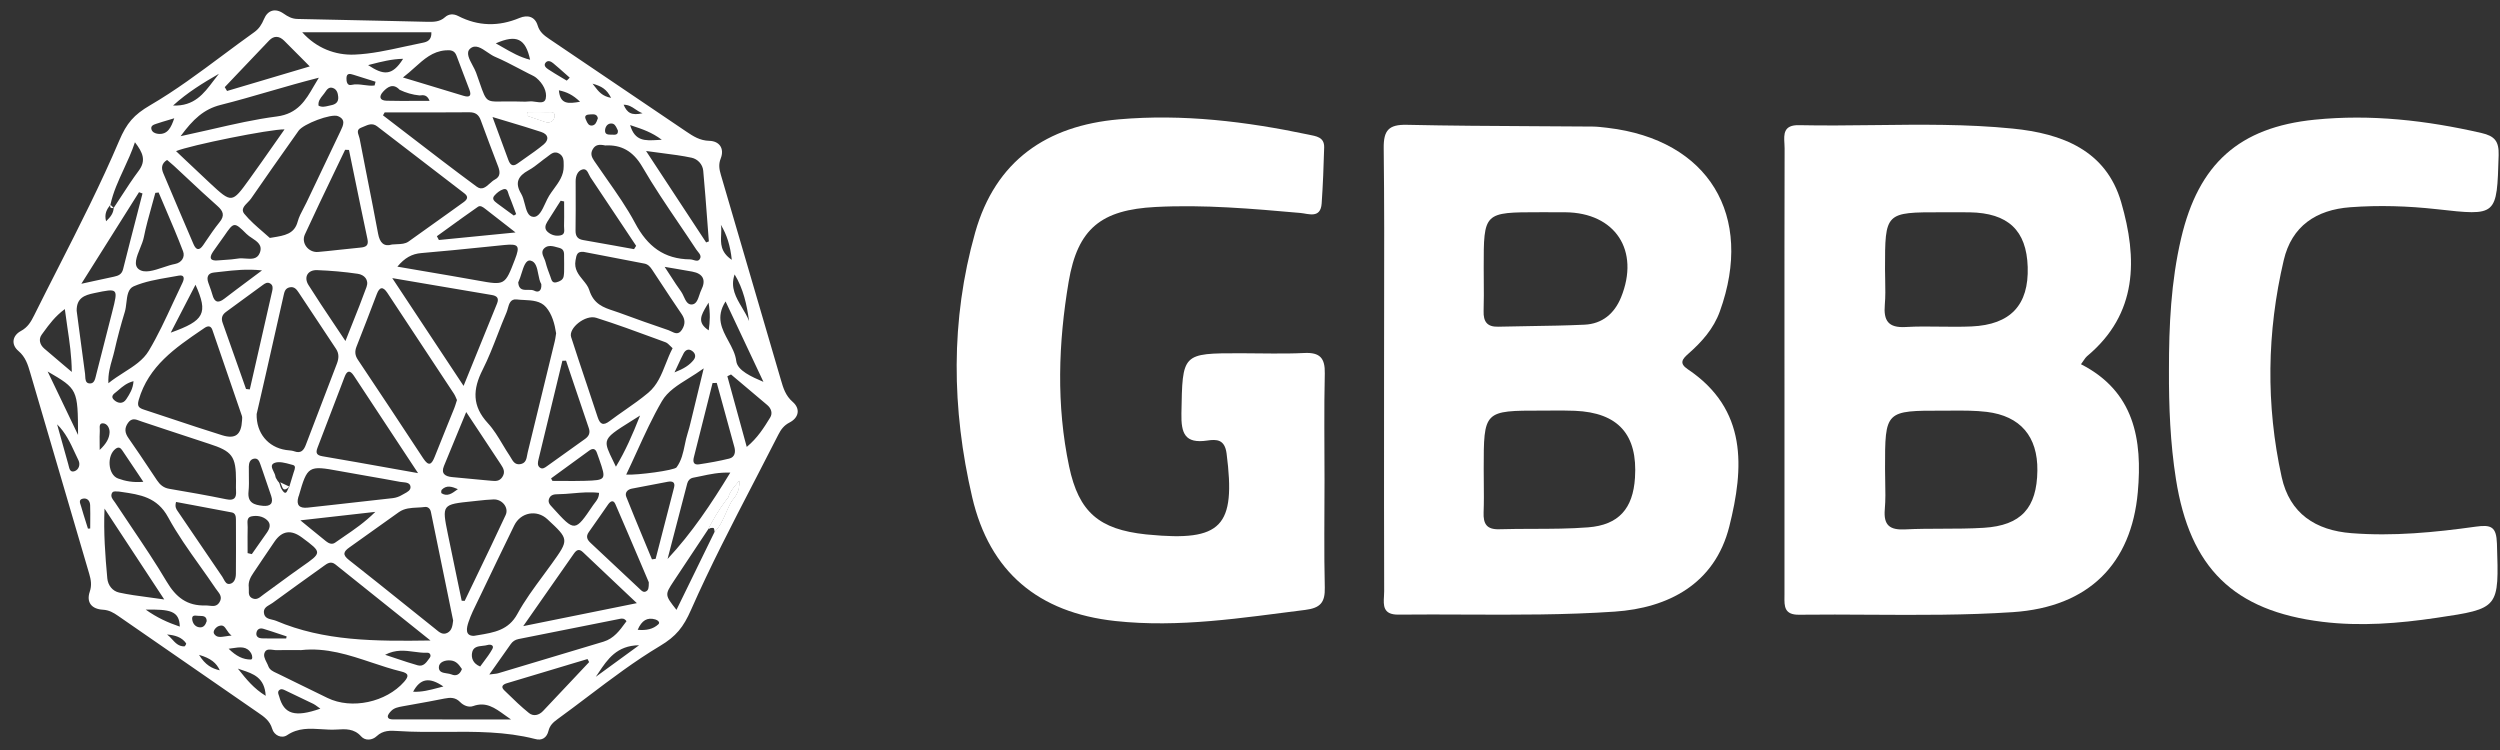
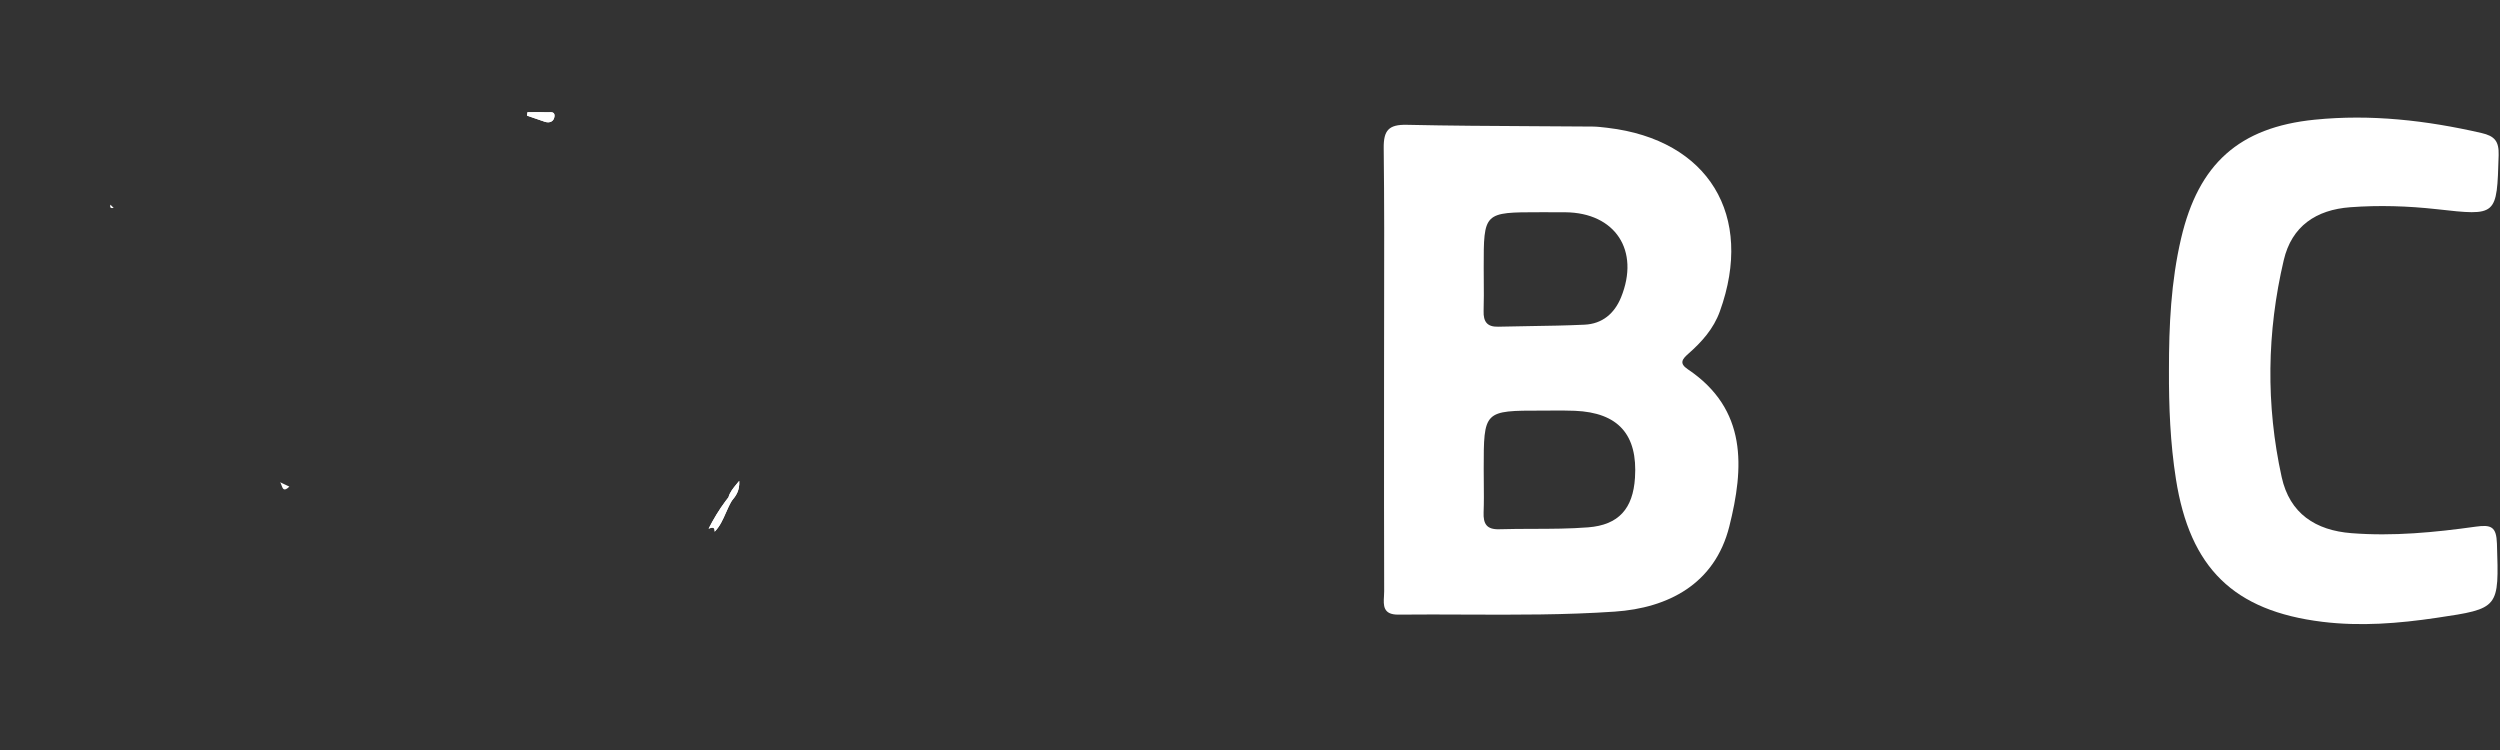
<svg xmlns="http://www.w3.org/2000/svg" width="120" height="36" viewBox="0 0 120 36" fill="none">
  <rect x="0" y="0" width="120" height="36" fill="#333333" stroke="none" />
-   <path d="M63.577 23.065C63.577 24.777 63.548 26.491 63.59 28.202C63.607 28.916 63.382 29.184 62.648 29.276C59.617 29.655 56.603 30.143 53.526 29.808C49.845 29.407 47.501 27.459 46.664 23.861C45.679 19.631 45.618 15.375 46.807 11.164C47.783 7.711 50.242 6.032 53.702 5.729C56.772 5.46 59.803 5.829 62.808 6.461C63.176 6.539 63.574 6.576 63.56 7.078C63.536 7.974 63.501 8.87 63.44 9.764C63.389 10.509 62.805 10.257 62.417 10.222C60.103 10.018 57.791 9.813 55.464 9.935C52.868 10.071 51.729 10.96 51.296 13.521C50.798 16.466 50.697 19.445 51.318 22.392C51.783 24.596 52.768 25.41 54.998 25.65C55.038 25.654 55.079 25.657 55.12 25.661C58.649 26.003 59.326 25.278 58.876 21.767C58.788 21.077 58.385 21.082 57.948 21.146C56.874 21.303 56.69 20.807 56.708 19.841C56.761 16.957 56.721 16.956 59.548 16.956C60.567 16.956 61.588 16.994 62.604 16.944C63.354 16.907 63.607 17.184 63.59 17.928C63.55 19.639 63.577 21.352 63.577 23.065Z" fill="white" />
  <path d="M104.11 17.757C104.108 15.633 104.207 13.517 104.693 11.441C105.53 7.864 107.477 6.111 111.103 5.745C113.802 5.472 116.466 5.778 119.107 6.383C119.751 6.53 119.954 6.784 119.935 7.449C119.848 10.381 119.871 10.365 116.963 10.041C115.586 9.888 114.201 9.844 112.814 9.947C111.169 10.069 110.003 10.857 109.62 12.487C108.809 15.942 108.757 19.427 109.52 22.899C109.906 24.655 111.151 25.458 112.87 25.592C114.872 25.749 116.863 25.555 118.84 25.279C119.582 25.175 119.828 25.285 119.853 26.097C119.951 29.202 119.982 29.208 116.955 29.656C115.136 29.926 113.304 30.072 111.473 29.847C107.206 29.323 105.115 27.255 104.445 22.998C104.171 21.26 104.103 19.511 104.11 17.757Z" fill="white" />
-   <path fill-rule="evenodd" clip-rule="evenodd" d="M99.887 17.483C102.453 18.793 102.842 21.105 102.614 23.63C102.305 27.052 100.272 29.139 96.617 29.383C94.349 29.534 92.07 29.52 89.791 29.507C88.644 29.5 87.498 29.493 86.353 29.507C85.642 29.516 85.648 29.095 85.654 28.647C85.654 28.605 85.655 28.563 85.655 28.521C85.655 26.931 85.655 25.341 85.655 23.751C85.655 22.162 85.655 20.572 85.655 18.982C85.655 18.098 85.655 17.213 85.654 16.328C85.654 13.259 85.653 10.19 85.661 7.12C85.661 7.045 85.656 6.966 85.652 6.886C85.626 6.449 85.6 5.992 86.35 6.008C87.56 6.034 88.77 6.019 89.981 6.005C92.192 5.978 94.403 5.951 96.61 6.172C98.976 6.408 101.094 7.211 101.818 9.712C102.598 12.4 102.626 15.06 100.177 17.098C100.121 17.145 100.078 17.208 100.016 17.299C99.981 17.35 99.94 17.411 99.887 17.483ZM90.481 12.924C90.481 10.188 90.481 10.188 93.198 10.189C93.321 10.189 93.445 10.188 93.568 10.188C93.891 10.187 94.214 10.186 94.536 10.191C96.388 10.221 97.275 11.056 97.33 12.817C97.386 14.635 96.511 15.586 94.635 15.669C94.138 15.691 93.639 15.685 93.141 15.679C92.584 15.671 92.027 15.664 91.472 15.697C90.636 15.745 90.405 15.39 90.471 14.627C90.505 14.236 90.497 13.841 90.489 13.447C90.485 13.272 90.481 13.098 90.481 12.924ZM93.289 19.712C90.481 19.706 90.481 19.709 90.482 22.497C90.482 22.695 90.486 22.894 90.49 23.093C90.5 23.547 90.509 24 90.47 24.449C90.404 25.21 90.705 25.448 91.443 25.411C92.035 25.381 92.628 25.38 93.222 25.378C93.89 25.377 94.558 25.375 95.224 25.334C97.019 25.222 97.772 24.377 97.794 22.587C97.814 20.958 96.985 19.967 95.361 19.77C94.817 19.704 94.263 19.707 93.711 19.71C93.57 19.711 93.43 19.712 93.289 19.712Z" fill="white" />
  <path fill-rule="evenodd" clip-rule="evenodd" d="M66.435 17.62C66.435 16.686 66.437 15.753 66.438 14.82C66.443 12.248 66.448 9.676 66.418 7.105C66.409 6.255 66.66 5.972 67.524 5.991C69.577 6.036 71.631 6.047 73.685 6.058C74.605 6.062 75.524 6.067 76.444 6.075C76.668 6.077 76.892 6.104 77.116 6.13L77.173 6.137C82.006 6.709 84.217 10.339 82.553 14.946C82.251 15.785 81.686 16.411 81.04 16.98C80.75 17.236 80.588 17.438 81.012 17.723C83.885 19.65 83.715 22.453 83.006 25.273C82.311 28.035 80.07 29.184 77.505 29.358C75.131 29.52 72.746 29.51 70.36 29.5H70.36C69.28 29.495 68.2 29.491 67.121 29.502C66.378 29.51 66.405 29.052 66.431 28.616C66.436 28.536 66.441 28.456 66.44 28.38C66.432 25.624 66.433 22.868 66.434 20.113C66.434 19.282 66.435 18.451 66.435 17.62ZM73.916 10.187C74.029 10.187 74.142 10.187 74.255 10.187C74.549 10.186 74.843 10.186 75.137 10.189C77.535 10.212 78.724 12.025 77.811 14.271C77.492 15.054 76.906 15.546 76.056 15.585C75.178 15.626 74.3 15.64 73.422 15.653C72.917 15.661 72.413 15.669 71.909 15.682C71.377 15.695 71.198 15.433 71.213 14.93C71.229 14.433 71.225 13.935 71.221 13.437C71.219 13.242 71.218 13.048 71.218 12.853C71.216 10.187 71.216 10.187 73.916 10.187ZM74.009 19.709C71.218 19.708 71.218 19.709 71.218 22.52C71.219 22.724 71.221 22.929 71.222 23.133C71.227 23.62 71.232 24.107 71.213 24.592C71.192 25.141 71.357 25.423 71.963 25.404C72.507 25.388 73.051 25.386 73.595 25.385C74.474 25.383 75.352 25.381 76.225 25.313C77.707 25.199 78.384 24.407 78.479 22.934C78.614 20.858 77.675 19.806 75.594 19.718C75.216 19.702 74.837 19.704 74.459 19.707C74.309 19.708 74.159 19.709 74.009 19.709Z" fill="white" />
  <path d="M34.304 25.521C34.315 25.269 34.172 25.319 34.029 25.37C34.023 25.372 34.018 25.373 34.013 25.375C34.25 24.912 34.517 24.466 34.829 24.049C34.874 23.99 34.92 23.931 34.966 23.872C35.095 23.855 35.165 23.894 35.127 24.037L35.127 24.037C35.016 24.22 34.929 24.416 34.843 24.613C34.701 24.936 34.559 25.259 34.304 25.521Z" fill="white" />
  <path d="M25.32 5.386C25.41 5.386 25.499 5.385 25.589 5.384C25.805 5.382 26.022 5.379 26.237 5.39C26.266 5.391 26.299 5.39 26.333 5.388C26.48 5.381 26.648 5.372 26.612 5.606C26.578 5.829 26.386 5.922 26.152 5.845C25.95 5.778 25.749 5.708 25.547 5.637C25.463 5.608 25.379 5.578 25.294 5.549C25.296 5.542 25.297 5.534 25.298 5.527C25.305 5.48 25.313 5.433 25.32 5.386Z" fill="white" />
  <path d="M35.127 24.037C35.074 23.982 35.02 23.927 34.966 23.872C35.031 23.63 35.181 23.448 35.375 23.213L35.375 23.213C35.386 23.2 35.397 23.187 35.408 23.173C35.433 23.144 35.458 23.113 35.483 23.082C35.511 23.535 35.334 23.792 35.127 24.037L35.127 24.037Z" fill="white" />
-   <path fill-rule="evenodd" clip-rule="evenodd" d="M19.098 35.089C18.738 35.065 18.388 35.047 18.081 35.336C17.87 35.536 17.531 35.568 17.335 35.347C16.996 34.964 16.578 34.991 16.156 35.018L16.153 35.018C15.916 35.033 15.676 35.018 15.437 35.002C14.875 34.966 14.313 34.929 13.781 35.288C13.517 35.465 13.156 35.299 13.065 34.981C12.952 34.593 12.675 34.403 12.384 34.204C12.361 34.188 12.337 34.172 12.314 34.156C10.098 32.627 7.883 31.097 5.671 29.563C5.446 29.407 5.235 29.283 4.937 29.266C4.412 29.236 4.132 28.926 4.309 28.4C4.413 28.092 4.366 27.829 4.284 27.548L4.042 26.723C3.178 23.777 2.315 20.831 1.449 17.886C1.336 17.501 1.227 17.137 0.882 16.844C0.522 16.539 0.591 16.109 1.001 15.889C1.337 15.708 1.488 15.44 1.637 15.141C2.016 14.379 2.401 13.621 2.787 12.863C3.813 10.846 4.839 8.829 5.722 6.752C6.081 5.908 6.426 5.509 7.206 5.053C8.428 4.34 9.569 3.49 10.71 2.64C11.205 2.272 11.699 1.904 12.2 1.547C12.432 1.382 12.561 1.179 12.671 0.916C12.851 0.481 13.219 0.378 13.61 0.65C13.823 0.798 14.012 0.905 14.281 0.91C15.779 0.938 17.278 0.972 18.776 1.007C19.34 1.02 19.904 1.033 20.467 1.046L20.492 1.046C20.8 1.053 21.1 1.06 21.361 0.825C21.536 0.667 21.761 0.649 21.994 0.769C22.957 1.264 23.934 1.281 24.934 0.863C25.321 0.701 25.678 0.79 25.808 1.224C25.903 1.539 26.117 1.701 26.363 1.868C27.366 2.545 28.368 3.223 29.37 3.901L29.799 4.191L29.799 4.191L29.8 4.191L29.8 4.191L29.8 4.192L29.8 4.192L29.8 4.192L29.801 4.192L29.801 4.192L29.801 4.192L29.801 4.192L29.802 4.193L29.802 4.193L29.804 4.194L29.805 4.195C30.85 4.902 31.896 5.61 32.942 6.316C33.276 6.541 33.592 6.748 34.047 6.76C34.53 6.772 34.785 7.126 34.593 7.612C34.481 7.895 34.525 8.13 34.602 8.392C35.046 9.908 35.49 11.424 35.933 12.94L35.936 12.95C36.446 14.694 36.956 16.439 37.468 18.183L37.475 18.207L37.484 18.237C37.596 18.622 37.704 18.991 38.05 19.291C38.424 19.616 38.353 20.047 37.894 20.283C37.625 20.422 37.483 20.621 37.361 20.861C37.023 21.527 36.68 22.191 36.336 22.855L36.189 23.139L36.189 23.139L36.189 23.139L36.189 23.14L36.188 23.14L36.188 23.14L36.188 23.14L36.188 23.141L36.188 23.141L36.188 23.141L36.188 23.142L36.188 23.142L36.187 23.143L36.187 23.143C35.137 25.168 34.088 27.193 33.169 29.275C32.803 30.104 32.457 30.543 31.677 31.008C30.473 31.728 29.348 32.578 28.222 33.43C27.739 33.795 27.257 34.16 26.767 34.515C26.561 34.665 26.392 34.812 26.327 35.081C26.25 35.401 26.021 35.572 25.676 35.469C24.265 35.109 22.827 35.119 21.39 35.129C20.624 35.134 19.859 35.14 19.098 35.089ZM20.312 21.997C20.587 22.417 20.723 22.288 20.87 21.914C21.06 21.429 21.256 20.945 21.453 20.462C21.57 20.174 21.687 19.886 21.803 19.598C21.837 19.514 21.864 19.427 21.892 19.336L21.892 19.335C21.906 19.292 21.92 19.248 21.935 19.203C21.919 19.171 21.906 19.138 21.892 19.105C21.862 19.034 21.833 18.964 21.791 18.902C20.726 17.283 19.659 15.666 18.589 14.051C18.386 13.745 18.219 13.765 18.087 14.115C17.767 14.957 17.446 15.797 17.114 16.634C17.022 16.865 17.037 17.056 17.177 17.266C18.227 18.839 19.275 20.415 20.312 21.997ZM13.611 14.192C13.331 15.441 13.049 16.689 12.765 17.936C12.661 18.398 12.554 18.858 12.45 19.309L12.45 19.309C12.406 19.5 12.362 19.688 12.319 19.874C12.297 20.784 12.864 21.468 13.723 21.599C13.766 21.606 13.811 21.61 13.855 21.614C13.947 21.623 14.039 21.632 14.124 21.663C14.44 21.778 14.578 21.621 14.679 21.355C15.173 20.053 15.671 18.752 16.172 17.452C16.266 17.206 16.281 16.974 16.13 16.746C15.927 16.441 15.725 16.135 15.522 15.829L15.522 15.828L15.521 15.827L15.52 15.826L15.52 15.826L15.519 15.824C15.126 15.232 14.734 14.639 14.34 14.047C14.239 13.896 14.131 13.745 13.908 13.791C13.69 13.835 13.652 14.005 13.612 14.183L13.611 14.192ZM25.331 21.709C25.767 19.938 26.197 18.165 26.626 16.393C26.648 16.303 26.662 16.211 26.675 16.122C26.677 16.106 26.68 16.091 26.682 16.075C26.684 16.062 26.686 16.049 26.688 16.036L26.688 16.034C26.69 16.022 26.692 16.011 26.694 15.999C26.624 15.539 26.496 15.077 26.21 14.745C25.946 14.439 25.545 14.419 25.155 14.399C25.037 14.394 24.92 14.388 24.808 14.374C24.503 14.337 24.436 14.581 24.374 14.807C24.355 14.876 24.337 14.943 24.312 15C24.161 15.349 24.023 15.704 23.886 16.059C23.664 16.63 23.443 17.2 23.168 17.744C22.688 18.688 22.657 19.487 23.416 20.311C23.695 20.613 23.91 20.973 24.126 21.333C24.237 21.519 24.349 21.705 24.469 21.883C24.491 21.916 24.511 21.951 24.532 21.987C24.625 22.146 24.723 22.313 24.96 22.281C25.234 22.244 25.27 22.037 25.305 21.838C25.313 21.794 25.321 21.75 25.331 21.709ZM16.775 26.273C16.485 26.477 16.427 26.627 16.749 26.879C17.679 27.609 18.602 28.35 19.524 29.09L19.525 29.091L19.525 29.091C19.976 29.453 20.426 29.814 20.877 30.174C20.892 30.186 20.907 30.198 20.921 30.21L20.936 30.223C21.092 30.352 21.258 30.49 21.477 30.375C21.692 30.263 21.72 30.032 21.748 29.808L21.751 29.785L21.654 29.312L21.523 28.668C21.244 27.303 20.964 25.935 20.682 24.568C20.652 24.423 20.543 24.314 20.393 24.335C20.276 24.351 20.156 24.357 20.036 24.363C19.727 24.378 19.416 24.393 19.148 24.581C18.743 24.865 18.341 25.154 17.94 25.442C17.553 25.72 17.165 25.999 16.775 26.273ZM18.148 11.213C18.23 11.659 18.428 11.854 18.82 11.736C18.901 11.728 18.979 11.725 19.053 11.722C19.266 11.713 19.452 11.705 19.61 11.594C20.245 11.146 20.877 10.692 21.509 10.238L21.509 10.238L21.51 10.237L21.511 10.237L21.511 10.236L21.512 10.236C21.759 10.058 22.006 9.881 22.253 9.704C22.431 9.576 22.502 9.444 22.29 9.281C20.894 8.21 19.498 7.138 18.104 6.065C17.88 5.892 17.673 5.983 17.475 6.07C17.43 6.09 17.385 6.11 17.341 6.126C17.116 6.21 17.172 6.373 17.224 6.525C17.239 6.568 17.253 6.61 17.261 6.65C17.364 7.189 17.47 7.727 17.576 8.266L17.622 8.496L17.622 8.497L17.622 8.497L17.622 8.497L17.622 8.497L17.622 8.497L17.622 8.498L17.622 8.498L17.622 8.498L17.622 8.498L17.622 8.498L17.622 8.498L17.622 8.499L17.622 8.499L17.622 8.499L17.622 8.499L17.622 8.499L17.622 8.499L17.622 8.5L17.622 8.5L17.622 8.5L17.622 8.5L17.623 8.5L17.623 8.5L17.623 8.501L17.623 8.501L17.623 8.501L17.623 8.501L17.623 8.501L17.623 8.501L17.623 8.502L17.623 8.502L17.623 8.502L17.623 8.502L17.623 8.502L17.623 8.502L17.623 8.503L17.623 8.503L17.623 8.503L17.623 8.503L17.623 8.503L17.623 8.504L17.623 8.504L17.623 8.504L17.623 8.504L17.623 8.504L17.623 8.505C17.802 9.407 17.98 10.309 18.148 11.213ZM10.661 20.891C11.306 21.092 11.583 20.861 11.618 20.177C11.618 20.155 11.62 20.133 11.622 20.111C11.626 20.064 11.629 20.017 11.615 19.975C11.144 18.594 10.671 17.212 10.193 15.833C10.122 15.63 9.978 15.631 9.817 15.741C9.776 15.769 9.734 15.797 9.693 15.826L9.691 15.827L9.69 15.827C8.408 16.702 7.13 17.574 6.659 19.194C6.566 19.515 6.679 19.587 6.924 19.667C7.356 19.808 7.788 19.952 8.22 20.096C9.032 20.367 9.844 20.637 10.661 20.891ZM13.25 29.798C15.554 30.779 17.991 30.784 20.662 30.744L19.99 30.206L19.24 29.606C18.16 28.741 17.13 27.917 16.1 27.093C15.881 26.918 15.709 27.044 15.542 27.166C15.527 27.177 15.512 27.188 15.497 27.199C14.69 27.777 13.883 28.355 13.082 28.941C13.043 28.969 12.999 28.995 12.954 29.021C12.801 29.11 12.641 29.203 12.669 29.421C12.699 29.659 12.883 29.702 13.063 29.744C13.128 29.759 13.193 29.774 13.25 29.798ZM28.686 20.018C28.799 20.363 28.946 20.451 29.263 20.211C29.505 20.028 29.754 19.855 30.002 19.681L30.003 19.681C30.384 19.415 30.764 19.149 31.118 18.851C31.552 18.486 31.752 17.98 31.957 17.461C32.056 17.21 32.156 16.956 32.285 16.714C32.248 16.682 32.213 16.646 32.178 16.611C32.104 16.535 32.03 16.459 31.941 16.427C31.784 16.369 31.628 16.312 31.471 16.254L31.471 16.254L31.471 16.254C30.525 15.905 29.578 15.557 28.618 15.254C28.096 15.089 27.277 15.755 27.414 16.179C27.649 16.911 27.893 17.639 28.137 18.368L28.138 18.369C28.322 18.918 28.506 19.468 28.686 20.018ZM22.487 29.863C22.395 30.139 22.307 30.524 22.746 30.521C22.786 30.514 22.827 30.507 22.867 30.501L22.889 30.497L22.94 30.489C23.728 30.359 24.411 30.247 24.834 29.469C25.182 28.83 25.619 28.238 26.056 27.646C26.197 27.455 26.338 27.264 26.476 27.071L26.489 27.053C27.32 25.893 27.32 25.893 26.272 24.92C25.764 24.448 24.991 24.59 24.682 25.223C24.137 26.336 23.602 27.453 23.067 28.57C23.022 28.665 22.976 28.759 22.93 28.853L22.93 28.853C22.767 29.184 22.603 29.516 22.487 29.863ZM16.222 5.575C15.895 5.441 14.562 5.949 14.336 6.27C14.261 6.376 14.185 6.483 14.11 6.59C13.418 7.568 12.727 8.546 12.049 9.534C12.009 9.593 11.951 9.651 11.892 9.712C11.728 9.878 11.555 10.054 11.724 10.261C11.992 10.588 12.319 10.869 12.616 11.126C12.734 11.227 12.848 11.325 12.952 11.421C12.997 11.413 13.043 11.406 13.087 11.399C13.667 11.305 14.13 11.23 14.289 10.637C14.349 10.414 14.46 10.204 14.571 9.995C14.619 9.903 14.668 9.812 14.712 9.719C14.9 9.325 15.088 8.931 15.276 8.536L15.278 8.532L15.28 8.527C15.633 7.788 15.986 7.048 16.337 6.308L16.345 6.291L16.352 6.276C16.476 6.016 16.611 5.735 16.222 5.575ZM10.857 23.964C11.24 24.043 11.354 23.906 11.33 23.556C11.323 23.447 11.325 23.337 11.327 23.227C11.328 23.179 11.329 23.132 11.329 23.084C11.33 21.895 11.15 21.661 10.03 21.301C9.375 21.09 8.721 20.872 8.068 20.654L8.067 20.654L8.067 20.654C7.648 20.514 7.229 20.374 6.81 20.236C6.776 20.225 6.741 20.212 6.707 20.199C6.513 20.125 6.318 20.051 6.144 20.299C5.962 20.559 5.991 20.78 6.171 21.035C6.532 21.548 6.879 22.07 7.227 22.592L7.227 22.592C7.329 22.745 7.431 22.898 7.534 23.051C7.677 23.265 7.847 23.416 8.121 23.462C9.035 23.617 9.949 23.777 10.857 23.964ZM18.828 13.349C20.004 15.126 21.087 16.762 22.252 18.523C22.415 18.123 22.572 17.734 22.726 17.355C23.117 16.389 23.485 15.48 23.857 14.572C23.966 14.305 23.848 14.2 23.601 14.159C22.463 13.966 21.325 13.773 20.115 13.568L20.111 13.567C19.693 13.496 19.266 13.424 18.828 13.349ZM19.397 32.727C19.643 32.447 19.614 32.319 19.264 32.233C18.784 32.116 18.313 31.959 17.842 31.802C16.748 31.437 15.655 31.072 14.453 31.205C14.341 31.205 14.228 31.204 14.116 31.203C13.843 31.202 13.571 31.2 13.299 31.208C13.242 31.21 13.18 31.202 13.117 31.194C12.961 31.173 12.804 31.152 12.725 31.28C12.621 31.449 12.709 31.621 12.794 31.79C12.826 31.852 12.857 31.913 12.878 31.974C12.942 32.154 13.106 32.229 13.267 32.304C13.293 32.316 13.318 32.328 13.344 32.34C13.721 32.524 14.098 32.709 14.475 32.894C14.89 33.097 15.305 33.3 15.72 33.502C16.882 34.068 18.535 33.706 19.397 32.727ZM31.3 12.943C31.211 12.807 31.105 12.687 30.941 12.654C30.214 12.512 29.486 12.373 28.759 12.233C28.512 12.186 28.265 12.139 28.017 12.091C27.701 12.059 27.671 12.234 27.629 12.476L27.624 12.505C27.551 12.917 27.772 13.187 27.983 13.444C28.108 13.597 28.229 13.745 28.282 13.915C28.495 14.602 28.968 14.759 29.468 14.924C29.553 14.952 29.64 14.981 29.725 15.012C30.509 15.3 31.295 15.583 32.087 15.849C32.131 15.864 32.176 15.887 32.223 15.91C32.392 15.993 32.573 16.082 32.736 15.821C32.898 15.562 32.895 15.334 32.719 15.077C32.356 14.547 32.003 14.011 31.65 13.474C31.534 13.297 31.417 13.12 31.3 12.943ZM15.239 21.494C15.141 21.747 15.203 21.854 15.48 21.901C16.557 22.084 17.633 22.276 18.785 22.482L18.788 22.483C19.203 22.557 19.628 22.633 20.067 22.71C19.77 22.26 19.481 21.822 19.198 21.393C18.431 20.23 17.709 19.135 16.987 18.038C16.793 17.743 16.654 17.791 16.539 18.093C16.452 18.321 16.365 18.549 16.279 18.777L16.276 18.783C15.932 19.688 15.588 20.592 15.239 21.494ZM30.836 8.015C30.386 7.24 29.808 6.94 29.051 6.982C28.755 6.919 28.577 6.946 28.452 7.164C28.328 7.378 28.4 7.542 28.521 7.722C28.716 8.011 28.917 8.297 29.118 8.583C29.606 9.278 30.094 9.973 30.489 10.716C31.075 11.819 31.87 12.439 33.131 12.45C33.182 12.451 33.236 12.467 33.29 12.482C33.399 12.514 33.506 12.546 33.578 12.45C33.686 12.308 33.588 12.187 33.495 12.074C33.469 12.042 33.444 12.011 33.423 11.98C33.152 11.567 32.875 11.158 32.597 10.748C31.988 9.85 31.379 8.951 30.836 8.015ZM7.996 27.911C8.443 28.667 8.978 29.091 9.871 29.062C9.933 29.061 9.995 29.068 10.057 29.075C10.236 29.095 10.408 29.115 10.536 28.906C10.679 28.673 10.552 28.509 10.43 28.352C10.403 28.317 10.376 28.282 10.352 28.247C10.105 27.88 9.848 27.518 9.591 27.157L9.591 27.157L9.591 27.157C9.05 26.398 8.51 25.639 8.069 24.827C7.545 23.86 6.72 23.741 5.841 23.614C5.795 23.607 5.75 23.601 5.704 23.594C5.673 23.596 5.64 23.594 5.607 23.591C5.504 23.583 5.4 23.575 5.358 23.706C5.315 23.843 5.394 23.948 5.47 24.049C5.49 24.075 5.509 24.101 5.526 24.127C5.785 24.521 6.049 24.913 6.313 25.304C6.891 26.163 7.47 27.022 7.996 27.911ZM23.076 5.77C22.977 5.499 22.816 5.387 22.521 5.389C21.525 5.397 20.529 5.396 19.534 5.394C19.177 5.394 18.821 5.394 18.465 5.394C18.438 5.441 18.411 5.489 18.383 5.536C18.783 5.842 19.182 6.149 19.581 6.456L19.581 6.456C20.677 7.299 21.772 8.142 22.885 8.962C23.134 9.146 23.323 8.975 23.511 8.806C23.591 8.734 23.67 8.663 23.754 8.619C24.037 8.471 24.003 8.231 23.906 7.978L23.89 7.937C23.615 7.216 23.339 6.495 23.076 5.77ZM27.982 26.505C27.793 26.324 27.67 26.398 27.548 26.572C27.02 27.329 26.491 28.085 25.921 28.9L25.903 28.926L25.899 28.932C25.647 29.293 25.386 29.665 25.115 30.054C26.758 29.722 28.247 29.421 29.804 29.106L30.569 28.951C30.319 28.715 30.076 28.486 29.839 28.262L29.838 28.261C29.191 27.652 28.585 27.08 27.982 26.505ZM17.285 11.886C17.56 11.862 17.706 11.794 17.638 11.475C17.415 10.428 17.2 9.379 16.984 8.33C16.907 7.953 16.829 7.575 16.751 7.198L16.75 7.198L16.75 7.198L16.75 7.198L16.75 7.198L16.75 7.198L16.75 7.198L16.75 7.198L16.749 7.198L16.749 7.198L16.749 7.198L16.749 7.198L16.749 7.198L16.749 7.198L16.748 7.198L16.748 7.198L16.748 7.198C16.687 7.195 16.626 7.192 16.566 7.189C16.386 7.565 16.205 7.941 16.024 8.318C15.555 9.294 15.086 10.271 14.634 11.255C14.444 11.669 14.809 12.132 15.263 12.094C15.57 12.068 15.877 12.035 16.183 12.001L16.315 11.987C16.638 11.951 16.961 11.915 17.285 11.886ZM5.991 14.97C5.801 15.591 5.632 16.221 5.489 16.855C5.46 16.983 5.423 17.11 5.386 17.24C5.287 17.584 5.183 17.947 5.202 18.395C5.444 18.199 5.703 18.034 5.954 17.873C6.426 17.573 6.873 17.287 7.143 16.835C7.58 16.103 7.939 15.327 8.299 14.55L8.299 14.55C8.45 14.224 8.601 13.898 8.758 13.575C8.851 13.383 8.866 13.177 8.58 13.23C8.435 13.257 8.288 13.282 8.141 13.308C7.55 13.409 6.954 13.512 6.418 13.743C6.144 13.862 6.105 14.195 6.067 14.529C6.049 14.683 6.032 14.836 5.991 14.97ZM13.658 6.21C12.961 6.197 9.141 6.969 8.45 7.254C8.625 7.42 8.798 7.584 8.969 7.746L8.97 7.746C9.344 8.101 9.709 8.448 10.078 8.79C11.127 9.763 11.133 9.764 11.973 8.598C12.354 8.07 12.728 7.536 13.114 6.985C13.292 6.731 13.473 6.473 13.658 6.21ZM32.475 22.433C32.369 22.578 30.604 22.812 30.057 22.782C30.233 22.414 30.4 22.048 30.565 21.687C30.949 20.846 31.322 20.029 31.772 19.256C32.047 18.785 32.52 18.491 33.057 18.156C33.289 18.011 33.533 17.859 33.778 17.682C33.709 17.967 33.645 18.235 33.583 18.49L33.583 18.491L33.582 18.492C33.433 19.108 33.301 19.652 33.169 20.196L33.156 20.245L33.154 20.257C33.111 20.433 33.068 20.611 33.011 20.783C32.95 20.969 32.91 21.161 32.87 21.354C32.791 21.732 32.712 22.11 32.475 22.433ZM22.682 24.062C21.21 24.213 21.208 24.214 21.498 25.639C21.649 26.381 21.804 27.123 21.959 27.866C22.026 28.189 22.094 28.512 22.161 28.835C22.209 28.838 22.257 28.84 22.305 28.842C22.483 28.471 22.662 28.099 22.841 27.728L22.841 27.727L22.841 27.727L22.841 27.727L22.841 27.727L22.842 27.727L22.842 27.726L22.842 27.726L22.842 27.726L22.842 27.726L22.842 27.725L22.842 27.725L22.842 27.725L22.843 27.724L22.843 27.724L22.843 27.724L22.843 27.724L22.843 27.724L22.843 27.723L22.843 27.723L22.843 27.723L22.843 27.723L22.844 27.722L22.844 27.722L22.844 27.722L22.844 27.721L22.844 27.721L22.844 27.721L22.844 27.721C23.325 26.724 23.806 25.727 24.271 24.722C24.436 24.367 24.103 23.959 23.694 23.972C23.433 23.98 23.174 24.009 22.914 24.037C22.837 24.046 22.759 24.054 22.682 24.062ZM14.321 23.855C14.21 24.243 14.371 24.407 14.759 24.367C15.074 24.332 15.389 24.298 15.704 24.263L15.707 24.263C16.757 24.147 17.808 24.032 18.858 23.91C19.009 23.892 19.167 23.837 19.296 23.758C19.329 23.738 19.366 23.718 19.404 23.698C19.556 23.617 19.724 23.528 19.704 23.36C19.683 23.177 19.499 23.16 19.333 23.144C19.288 23.14 19.243 23.136 19.204 23.129C18.684 23.03 18.163 22.94 17.642 22.849L17.642 22.849L17.642 22.849L17.642 22.849L17.641 22.849L17.641 22.849L17.641 22.849L17.641 22.849L17.641 22.849L17.64 22.849L17.64 22.849L17.64 22.849L17.64 22.849L17.64 22.849L17.64 22.849L17.64 22.849L17.639 22.849L17.639 22.849L17.639 22.849L17.639 22.849L17.639 22.849L17.639 22.849L17.638 22.849L17.638 22.849L17.638 22.849L17.638 22.849L17.638 22.849L17.638 22.849L17.637 22.848L17.637 22.848L17.637 22.848L17.637 22.848L17.637 22.848L17.637 22.848L17.637 22.848L17.636 22.848L17.636 22.848L17.636 22.848L17.636 22.848L17.636 22.848L17.636 22.848L17.635 22.848L17.635 22.848L17.635 22.848L17.635 22.848L17.635 22.848L17.634 22.848L17.634 22.848L17.634 22.848L17.634 22.848L17.634 22.848L17.634 22.848L17.634 22.848L17.633 22.848L17.633 22.848L17.633 22.848L17.633 22.848L17.633 22.848L17.633 22.848L17.632 22.848L17.632 22.847L17.632 22.847L17.632 22.847L17.632 22.847L17.632 22.847L17.631 22.847L17.631 22.847L17.631 22.847L17.631 22.847L17.631 22.847L17.631 22.847L17.631 22.847L17.63 22.847L17.63 22.847L17.63 22.847L17.63 22.847L17.63 22.847L17.63 22.847L17.629 22.847L17.629 22.847L17.629 22.847L17.629 22.847L17.629 22.847L17.628 22.847L17.628 22.847L17.628 22.847L17.628 22.847L17.628 22.847L17.628 22.847L17.628 22.847L17.627 22.846L17.627 22.846L17.627 22.846L17.627 22.846L17.627 22.846L17.627 22.846L17.626 22.846L17.626 22.846L17.626 22.846L17.626 22.846L17.626 22.846L17.626 22.846L17.625 22.846L17.625 22.846L17.625 22.846L17.625 22.846L17.625 22.846L17.625 22.846L17.625 22.846L17.624 22.846L17.624 22.846L17.624 22.846L17.624 22.846L17.624 22.846L17.623 22.846L17.623 22.846L17.623 22.846L17.623 22.846L17.623 22.846L17.623 22.846L17.622 22.846L17.622 22.846L17.622 22.846L17.622 22.846L17.622 22.846L17.622 22.845L17.622 22.845L17.621 22.845L17.621 22.845L17.621 22.845L17.621 22.845L17.621 22.845L17.621 22.845L17.62 22.845L17.62 22.845L17.62 22.845L17.62 22.845L17.62 22.845L17.62 22.845L17.619 22.845C17.172 22.767 16.724 22.689 16.277 22.607C14.806 22.335 14.754 22.363 14.345 23.793C14.342 23.803 14.338 23.814 14.333 23.824C14.329 23.834 14.324 23.845 14.321 23.855ZM10.594 5.035C9.779 5.241 9.267 5.723 8.669 6.537C9.117 6.442 9.552 6.343 9.976 6.246L10.158 6.204C11.236 5.957 12.254 5.723 13.285 5.591C14.294 5.462 14.672 4.811 15.063 4.135C15.142 4 15.221 3.864 15.305 3.73C14.501 3.933 13.709 4.162 12.921 4.39C12.146 4.615 11.374 4.839 10.594 5.035ZM20.228 12.147C19.765 12.185 19.426 12.379 19.074 12.799C19.495 12.872 19.909 12.942 20.317 13.012L20.317 13.012L20.317 13.012L20.317 13.012L20.318 13.012C21.2 13.162 22.058 13.308 22.915 13.462L22.937 13.466C24.237 13.7 24.238 13.7 24.718 12.45C24.971 11.793 24.895 11.692 24.204 11.761C23.882 11.793 23.56 11.826 23.238 11.859L23.237 11.859C22.235 11.961 21.232 12.063 20.228 12.147ZM24.89 30.674C24.72 30.707 24.604 30.791 24.51 30.925C24.29 31.238 24.07 31.55 23.814 31.912L23.814 31.913C23.711 32.058 23.602 32.211 23.486 32.376C23.584 32.363 23.657 32.355 23.715 32.348C23.805 32.339 23.858 32.333 23.907 32.318L24.22 32.225L24.222 32.224C25.805 31.752 27.388 31.279 28.969 30.8C29.464 30.649 29.745 30.265 30.02 29.887C30.038 29.864 30.055 29.84 30.072 29.817C29.963 29.663 29.845 29.687 29.745 29.706L29.738 29.708C28.963 29.861 28.189 30.016 27.415 30.171L27.414 30.171C26.573 30.339 25.732 30.508 24.89 30.674ZM28.263 20.55C28.344 20.785 28.262 20.941 28.081 21.07C27.478 21.503 26.874 21.935 26.269 22.366C26.262 22.37 26.256 22.375 26.249 22.38L26.246 22.382C26.144 22.456 26.031 22.538 25.907 22.439C25.787 22.344 25.815 22.193 25.846 22.063C26.149 20.806 26.453 19.55 26.758 18.294L26.759 18.288L26.846 17.928L26.994 17.317C27.053 17.315 27.111 17.314 27.17 17.312C27.265 17.595 27.36 17.878 27.455 18.161L27.456 18.163L27.457 18.165L27.457 18.166L27.457 18.166L27.457 18.167L27.457 18.167L27.457 18.168L27.458 18.168L27.458 18.169L27.458 18.169L27.458 18.17L27.458 18.171L27.459 18.171L27.459 18.172L27.459 18.172L27.459 18.172L27.459 18.173L27.459 18.174L27.46 18.174L27.46 18.175L27.46 18.175L27.46 18.176L27.46 18.176L27.46 18.177L27.461 18.177L27.461 18.178L27.461 18.178L27.461 18.179L27.461 18.179L27.462 18.18L27.462 18.18L27.462 18.181L27.462 18.181L27.462 18.182L27.462 18.182L27.462 18.183L27.463 18.183L27.463 18.184L27.463 18.184L27.463 18.185L27.463 18.185L27.464 18.186L27.464 18.186L27.464 18.187L27.464 18.187L27.464 18.187L27.464 18.188L27.464 18.188L27.464 18.188L27.464 18.188L27.465 18.189L27.465 18.189L27.465 18.189L27.465 18.189L27.465 18.19L27.465 18.19L27.465 18.19L27.465 18.19L27.465 18.191L27.465 18.191L27.465 18.191L27.465 18.192L27.466 18.192L27.466 18.192L27.466 18.192L27.466 18.192L27.466 18.193L27.466 18.193L27.466 18.193L27.466 18.194L27.466 18.194L27.466 18.194L27.466 18.194L27.466 18.195L27.467 18.195L27.467 18.195L27.467 18.195L27.467 18.195L27.467 18.196L27.467 18.196L27.467 18.196L27.467 18.197L27.467 18.197L27.467 18.197L27.468 18.197L27.468 18.198L27.468 18.198L27.468 18.198L27.468 18.198L27.468 18.199L27.468 18.199L27.468 18.199L27.468 18.199L27.468 18.2L27.468 18.2L27.468 18.2L27.468 18.2L27.469 18.201L27.469 18.201L27.469 18.201L27.469 18.201L27.469 18.202L27.469 18.202L27.469 18.202L27.469 18.202L27.469 18.203L27.469 18.203L27.47 18.203L27.47 18.203L27.47 18.204L27.47 18.204L27.47 18.204L27.47 18.204L27.519 18.351C27.765 19.085 28.012 19.818 28.263 20.55ZM10.848 14.972C10.659 15.11 10.606 15.275 10.688 15.501C10.967 16.28 11.242 17.06 11.516 17.84C11.614 18.117 11.712 18.395 11.809 18.672L11.99 18.692C12.064 18.369 12.138 18.046 12.212 17.722L12.212 17.721C12.498 16.471 12.783 15.22 13.066 13.969C13.096 13.839 13.111 13.692 12.968 13.607C12.829 13.523 12.715 13.607 12.61 13.683L12.599 13.691C12.244 13.949 11.89 14.208 11.536 14.468C11.307 14.636 11.078 14.805 10.848 14.972ZM11.324 24.916C11.324 24.775 11.29 24.629 11.133 24.598C10.458 24.467 9.782 24.342 9.112 24.217L9.111 24.217L9.108 24.217L9.102 24.216C8.884 24.175 8.666 24.135 8.45 24.094C8.385 24.33 8.46 24.437 8.53 24.538L8.53 24.538L8.534 24.544C8.54 24.551 8.545 24.559 8.55 24.566L8.773 24.895C9.405 25.827 10.037 26.759 10.673 27.688C10.695 27.721 10.715 27.759 10.735 27.798L10.735 27.798L10.736 27.798C10.803 27.926 10.874 28.061 11.04 28.025C11.26 27.976 11.321 27.744 11.323 27.54C11.33 26.811 11.328 26.082 11.326 25.354V25.353L11.325 25.132L11.325 25.017L11.324 24.916ZM27.626 11.055C27.622 11.322 27.711 11.475 27.987 11.522C28.495 11.61 29.002 11.701 29.509 11.792L29.726 11.832L29.726 11.832L29.726 11.832L29.726 11.832L29.726 11.832L29.726 11.832L29.727 11.832L29.727 11.832L29.727 11.832L29.727 11.832L29.727 11.832L29.727 11.832L29.728 11.832L29.728 11.832L29.728 11.832L29.728 11.832L29.728 11.832L29.728 11.832L29.729 11.832L29.729 11.832L29.729 11.832L29.729 11.832L29.729 11.832L29.729 11.832L29.73 11.832L29.73 11.832L29.73 11.832L29.73 11.832L29.73 11.832L29.73 11.832L29.73 11.832L29.731 11.832L29.731 11.833L29.731 11.833L29.731 11.833L29.731 11.833L29.731 11.833L29.732 11.833C29.966 11.875 30.2 11.917 30.434 11.959C30.468 11.906 30.501 11.853 30.535 11.8C30.363 11.541 30.191 11.282 30.018 11.023L30.017 11.021L30.015 11.018L30.015 11.018C29.458 10.18 28.901 9.341 28.339 8.506C28.314 8.468 28.292 8.422 28.27 8.376C28.201 8.23 28.128 8.076 27.936 8.14C27.721 8.213 27.631 8.453 27.631 8.698C27.632 8.833 27.632 8.969 27.632 9.104C27.634 9.755 27.636 10.405 27.626 11.055ZM26.195 4.733C26.272 4.39 26.056 3.998 25.745 3.739C25.666 3.673 25.57 3.626 25.475 3.58C25.447 3.567 25.419 3.554 25.392 3.54C25.238 3.461 25.085 3.381 24.932 3.301L24.931 3.3C24.545 3.098 24.158 2.895 23.757 2.724C23.639 2.674 23.517 2.59 23.395 2.507C23.108 2.31 22.82 2.113 22.567 2.335C22.353 2.523 22.522 2.837 22.685 3.141C22.749 3.26 22.813 3.378 22.852 3.486C22.919 3.673 22.975 3.834 23.024 3.974L23.024 3.975C23.196 4.47 23.274 4.696 23.433 4.797C23.637 4.926 23.973 4.85 24.808 4.872C24.866 4.872 24.923 4.874 24.981 4.876L24.992 4.876C25.135 4.881 25.278 4.885 25.418 4.868C25.505 4.857 25.608 4.873 25.711 4.888C25.93 4.92 26.146 4.952 26.195 4.733ZM15.222 12.966C14.773 12.95 14.568 13.3 14.807 13.681C15.191 14.293 15.593 14.893 16.022 15.533L16.023 15.534C16.204 15.804 16.39 16.081 16.581 16.369C16.69 16.093 16.796 15.826 16.9 15.566C17.148 14.946 17.38 14.364 17.593 13.775C17.717 13.433 17.488 13.188 17.173 13.142C16.527 13.047 15.874 12.991 15.222 12.966ZM33.755 8.194C33.727 7.88 33.479 7.632 33.203 7.572C32.75 7.475 32.289 7.415 31.756 7.347C31.523 7.317 31.277 7.285 31.011 7.248L32.392 9.35L33.894 11.636C33.938 11.62 33.981 11.603 34.025 11.587C34.001 11.276 33.978 10.965 33.954 10.654L33.954 10.652C33.892 9.832 33.831 9.012 33.755 8.194ZM5.15 27.758C5.181 28.1 5.405 28.375 5.718 28.443C6.171 28.542 6.631 28.604 7.154 28.673C7.384 28.704 7.626 28.736 7.884 28.774C6.863 27.221 5.94 25.817 5.017 24.412C4.968 25.568 5.05 26.664 5.15 27.758ZM28.263 25.539C28.109 25.753 28.184 25.907 28.351 26.062C28.924 26.598 29.496 27.135 30.067 27.671L30.076 27.679C30.288 27.878 30.499 28.077 30.711 28.275C30.717 28.281 30.723 28.287 30.729 28.293C30.805 28.365 30.887 28.443 30.999 28.392C31.138 28.329 31.14 28.193 31.142 27.986L31.142 27.985L31.142 27.973L31.142 27.949C31.016 27.652 30.888 27.351 30.758 27.045L30.758 27.045C30.363 26.118 29.954 25.157 29.538 24.199C29.439 23.971 29.295 24.062 29.188 24.215C29.069 24.384 28.952 24.553 28.835 24.723C28.646 24.996 28.457 25.269 28.263 25.539ZM24.11 22.899C24.27 22.658 24.162 22.475 24.036 22.285C23.669 21.727 23.3 21.17 22.895 20.559L22.892 20.555C22.727 20.306 22.557 20.048 22.378 19.778C22.263 20.056 22.152 20.324 22.044 20.585L22.044 20.585C21.787 21.208 21.546 21.789 21.308 22.372C21.159 22.738 21.373 22.866 21.689 22.899C22.179 22.949 22.67 22.994 23.162 23.038L23.162 23.038L23.162 23.038L23.162 23.038L23.163 23.038L23.163 23.038L23.163 23.038L23.163 23.038L23.164 23.038L23.164 23.038L23.164 23.038L23.164 23.038L23.165 23.038L23.165 23.038L23.165 23.038L23.166 23.038L23.166 23.038L23.166 23.038L23.166 23.038L23.167 23.038L23.167 23.038L23.167 23.038L23.167 23.038L23.168 23.038L23.168 23.038L23.168 23.038L23.168 23.038L23.169 23.038L23.169 23.038L23.169 23.038L23.169 23.039L23.17 23.039L23.17 23.039L23.17 23.039L23.171 23.039L23.171 23.039L23.171 23.039L23.171 23.039L23.172 23.039L23.172 23.039L23.172 23.039C23.306 23.051 23.44 23.063 23.573 23.075L23.582 23.076C23.782 23.094 23.969 23.111 24.11 22.899ZM10.537 10.667C10.797 10.347 10.722 10.138 10.432 9.882C9.942 9.45 9.466 9.004 8.989 8.557C8.776 8.358 8.564 8.158 8.35 7.961C8.285 7.901 8.218 7.844 8.141 7.78C8.103 7.749 8.063 7.715 8.02 7.678C7.748 7.845 7.735 8.069 7.836 8.31C8.315 9.447 8.8 10.581 9.286 11.714C9.408 11.999 9.558 12.054 9.755 11.764C9.79 11.713 9.824 11.662 9.858 11.612L9.858 11.611C10.076 11.29 10.293 10.968 10.537 10.667ZM12.163 27.499C12.021 27.708 11.908 27.924 11.941 28.189C11.946 28.235 11.945 28.284 11.944 28.334C11.94 28.486 11.937 28.641 12.12 28.721C12.31 28.805 12.447 28.696 12.578 28.591C12.606 28.569 12.633 28.547 12.661 28.528C12.912 28.348 13.16 28.166 13.408 27.983L13.408 27.983C13.759 27.725 14.11 27.467 14.467 27.218L14.486 27.204C14.974 26.864 15.219 26.693 15.221 26.518C15.224 26.343 14.983 26.163 14.498 25.803L14.492 25.799C13.974 25.414 13.541 25.472 13.182 25.99C12.976 26.287 12.774 26.587 12.573 26.888L12.533 26.948L12.533 26.948L12.533 26.949L12.533 26.949L12.533 26.949L12.533 26.949L12.532 26.949L12.532 26.949L12.532 26.949L12.532 26.95L12.532 26.95L12.532 26.95L12.532 26.95L12.532 26.95L12.532 26.95L12.532 26.95L12.532 26.95L12.531 26.951L12.531 26.951L12.531 26.951L12.531 26.951L12.531 26.951L12.531 26.951L12.531 26.951L12.531 26.951L12.531 26.952L12.531 26.952L12.531 26.952L12.531 26.952L12.53 26.952L12.53 26.952L12.53 26.952L12.53 26.953L12.53 26.953L12.53 26.953L12.53 26.953L12.53 26.953L12.53 26.953L12.53 26.953L12.53 26.953L12.53 26.954L12.529 26.954L12.529 26.954L12.529 26.954L12.529 26.954L12.529 26.954L12.529 26.954L12.529 26.955L12.529 26.955L12.529 26.955C12.407 27.137 12.286 27.318 12.163 27.499ZM4.51 14.072C4.056 14.167 3.672 14.304 3.68 14.917C3.712 15.16 3.744 15.406 3.777 15.654L3.777 15.655L3.777 15.655C3.876 16.404 3.977 17.174 4.083 17.944C4.088 17.98 4.089 18.02 4.091 18.061C4.098 18.213 4.106 18.379 4.275 18.403C4.509 18.437 4.559 18.229 4.604 18.042C4.608 18.023 4.613 18.004 4.617 17.986C4.806 17.242 4.996 16.498 5.186 15.754L5.186 15.754L5.187 15.751L5.188 15.748L5.188 15.745L5.189 15.742L5.19 15.739C5.255 15.485 5.32 15.231 5.385 14.976L5.387 14.966C5.533 14.394 5.606 14.109 5.498 13.998C5.39 13.887 5.104 13.947 4.534 14.067L4.51 14.072ZM30.325 23.455C30.113 23.497 29.984 23.652 30.06 23.845C30.318 24.495 30.585 25.141 30.853 25.786C30.888 25.871 30.924 25.956 30.959 26.041L30.968 26.063L30.968 26.063L30.968 26.063L30.968 26.063L30.968 26.064L30.968 26.064L30.968 26.064L30.968 26.064L30.968 26.064L30.968 26.064L30.968 26.064L30.968 26.064L30.969 26.064L30.969 26.065L30.969 26.065L30.969 26.065L30.969 26.065L30.969 26.065L30.969 26.065L30.969 26.066L30.969 26.066L30.969 26.066L30.969 26.066L30.969 26.066L30.969 26.066L30.969 26.066L30.969 26.066L30.969 26.067L30.97 26.067L30.97 26.067L30.97 26.067L30.97 26.067L30.97 26.067L30.97 26.067L30.97 26.067L30.97 26.067L30.97 26.068L30.971 26.069L30.971 26.071C31.079 26.33 31.187 26.589 31.294 26.849L31.471 26.824C31.545 26.537 31.619 26.25 31.694 25.963L31.695 25.96L31.695 25.957L31.696 25.954L31.697 25.951L31.698 25.945L31.7 25.938L31.702 25.932L31.704 25.925L31.705 25.919L31.707 25.912L31.707 25.911L31.707 25.911L31.707 25.91L31.708 25.91L31.708 25.909L31.708 25.908L31.708 25.908L31.708 25.907L31.708 25.907L31.709 25.906L31.709 25.905L31.709 25.905L31.709 25.904L31.709 25.904L31.709 25.903L31.709 25.903L31.71 25.902L31.71 25.901L31.71 25.901L31.71 25.9L31.71 25.899C31.926 25.067 32.142 24.234 32.355 23.4C32.422 23.138 32.271 23.084 32.052 23.125C31.476 23.232 30.9 23.342 30.325 23.455ZM8.403 12.67C8.721 12.609 8.89 12.333 8.788 12.065C8.525 11.373 8.234 10.693 7.943 10.012C7.833 9.754 7.723 9.497 7.614 9.239L7.456 9.258C7.399 9.47 7.34 9.682 7.281 9.894C7.143 10.388 7.005 10.881 6.905 11.383C6.872 11.551 6.796 11.738 6.721 11.924C6.557 12.328 6.395 12.729 6.667 12.928C6.941 13.13 7.384 12.983 7.826 12.836C8.023 12.77 8.22 12.705 8.403 12.67ZM25.393 34.227C25.602 34.395 25.869 34.337 26.066 34.128C26.602 33.561 27.137 32.993 27.672 32.425L27.675 32.422L27.694 32.401L28.067 32.005L28.279 31.78C28.253 31.732 28.227 31.683 28.2 31.634C27.89 31.727 27.58 31.819 27.27 31.912L27.27 31.912L27.269 31.913L27.268 31.913L27.268 31.913L27.267 31.913L27.267 31.913L27.266 31.913L27.265 31.914L27.265 31.914L27.264 31.914L27.264 31.914L27.263 31.915L27.262 31.915L27.262 31.915L27.261 31.915L27.261 31.915L27.26 31.915L27.259 31.916L27.259 31.916L27.258 31.916L27.258 31.916L27.257 31.916L27.256 31.916L27.256 31.917L27.255 31.917L27.254 31.917L27.254 31.917L27.253 31.917L27.249 31.919C26.274 32.211 25.298 32.503 24.323 32.797C24.142 32.852 24.023 32.959 24.2 33.131L24.249 33.178L24.321 33.248L24.323 33.25C24.669 33.588 25.017 33.926 25.393 34.227ZM20.706 1.55H14.507C15.192 2.314 16.098 2.658 17.018 2.621C17.817 2.588 18.61 2.414 19.402 2.24C19.699 2.175 19.995 2.11 20.292 2.052C20.5 2.012 20.724 1.93 20.706 1.55ZM13.636 1.95C13.405 1.722 13.151 1.702 12.921 1.941C12.405 2.477 11.893 3.017 11.382 3.557L11.381 3.557L11.381 3.558L11.381 3.558L11.381 3.558C11.183 3.767 10.985 3.975 10.788 4.183L10.792 4.19C10.827 4.249 10.863 4.308 10.898 4.367C11.494 4.19 12.089 4.014 12.691 3.835L12.693 3.834C13.404 3.623 14.126 3.409 14.868 3.188C14.721 3.04 14.584 2.901 14.452 2.768C14.161 2.474 13.9 2.211 13.636 1.95ZM35.003 22.012C35.271 21.946 35.316 21.703 35.252 21.466C35.05 20.715 34.843 19.966 34.636 19.217C34.559 18.938 34.482 18.659 34.405 18.38C34.371 18.381 34.336 18.382 34.302 18.383C34.269 18.384 34.235 18.385 34.202 18.386C34.126 18.688 34.051 18.989 33.975 19.29C33.753 20.177 33.531 21.064 33.305 21.95C33.248 22.173 33.297 22.326 33.547 22.289C34.036 22.216 34.524 22.13 35.003 22.012ZM32.043 26.831C33.213 25.576 34.134 24.196 35.054 22.686C34.52 22.667 34.074 22.762 33.647 22.854C33.521 22.881 33.397 22.907 33.272 22.93C33.129 22.957 33.027 23.059 32.99 23.197C32.743 24.139 32.498 25.081 32.253 26.023L32.253 26.023C32.183 26.293 32.113 26.562 32.043 26.831ZM18.615 34.4C18.627 34.522 18.776 34.532 18.891 34.532C19.874 34.533 20.857 34.533 21.865 34.533H21.867H21.87H21.873H21.876H21.879H21.882H21.885H21.888H21.891H21.894H21.897H21.9H21.903H21.906H21.909H21.912H21.915H21.918H21.921H21.924H21.927H21.93H21.933H21.936H21.939H21.942H21.945H21.948H21.951H21.955H21.958H21.961H21.964H21.967H21.97H21.974H21.977H21.98H21.983H21.986H21.99H21.993H21.996H22H22.003H22.006H22.009H22.013H22.016H22.019H22.023H22.026H22.029H22.033H22.036H22.04H22.043H22.046H22.05H22.053H22.057H22.06H22.064H22.067H22.071H22.074H22.078H22.081H22.085H22.088H22.092H22.095H22.099H22.103H22.106H22.11H22.113H22.117H22.121H22.124H22.128H22.132H22.136H22.139H22.143H22.147H22.151H22.154H22.158H22.162H22.166H22.169H22.173H22.177H22.181H22.185H22.189H22.193H22.197H22.201H22.204H22.208H22.212H22.216H22.22H22.224H22.228H22.232H22.236H22.241H22.245H22.249H22.253H22.257H22.261H22.265H22.269H22.274H22.278H22.282H22.286H22.291H22.295H22.299H22.303H22.308H22.312H22.316H22.321H22.325H22.329H22.334H22.338H22.343H22.347H22.352H22.356H22.361H22.365H22.37H22.374H22.379H22.384H22.388H22.393H22.397H22.402H22.407H22.412H22.416H22.421H22.426H22.43H22.435H22.44H22.445H22.45H22.455H22.46H22.465H22.47H22.474H22.479H22.484H22.489H22.494H22.5H22.505H22.51H22.515H22.52H22.525H22.53H22.536H22.541H22.546H22.551H22.557H22.562H22.567H22.573H22.578H22.584H22.589H22.594H22.6H22.605H22.611H22.616H22.622H22.628H22.633H22.639H22.645H22.65H22.656H22.662H22.668H22.673H22.679H22.685H22.691H22.697H22.703H22.709H22.715H22.721H22.727H22.733H22.739H22.745H22.751H22.758H22.764H22.77H22.776H22.783H22.789H22.795H22.802H22.808H22.815H22.821H22.828H22.834H22.841H22.848H22.854H22.861H22.867H22.874H22.881H22.888H22.895H22.902H22.909H22.916H22.922H22.93H22.937H22.944H22.951H22.958H22.965H22.973H22.98H22.987H22.994H23.002H23.009H23.017H23.024H23.032H23.04H23.047H23.055H23.062H23.07H23.078H23.086H23.094H23.102H23.11H23.118H23.126H23.134H23.142H23.15H23.159H23.167H23.175H23.184H23.192H23.201H23.209H23.218H23.226H23.235H23.244H23.253H23.261H23.27H23.279H23.288H23.297H23.306H23.316H23.325H23.334H23.343H23.353H23.362H23.372H23.381H23.391H23.401H23.41H23.42H23.43H23.44H23.45H23.46H23.47H23.48H23.491H23.501H23.511H23.522H23.532L24.527 34.533C24.426 34.465 24.331 34.396 24.238 34.329C23.741 33.97 23.325 33.67 22.71 33.892C22.497 33.968 22.248 33.866 22.085 33.698C21.863 33.47 21.62 33.473 21.337 33.53C20.828 33.633 20.318 33.725 19.807 33.816L19.807 33.816C19.649 33.845 19.491 33.873 19.334 33.901L19.32 33.904C19.122 33.94 18.922 33.976 18.777 34.125C18.702 34.201 18.607 34.313 18.615 34.4ZM5.474 13.28C5.684 13.236 5.846 13.166 5.907 12.925C6.133 12.023 6.366 11.122 6.599 10.222L6.599 10.222L6.599 10.221L6.599 10.221L6.599 10.22L6.599 10.22L6.6 10.219L6.6 10.219L6.6 10.218L6.6 10.217L6.6 10.217C6.68 9.907 6.761 9.597 6.84 9.287C6.784 9.267 6.728 9.246 6.672 9.226L5.648 10.852C5.086 11.745 4.512 12.657 3.905 13.621C4.106 13.577 4.288 13.537 4.458 13.5L4.462 13.499L4.466 13.498L4.466 13.498C4.842 13.415 5.158 13.346 5.474 13.28ZM21.916 2.68C21.817 2.409 21.627 2.396 21.378 2.417C20.763 2.469 20.36 2.832 19.901 3.244C19.727 3.4 19.545 3.563 19.341 3.719C19.609 3.8 19.868 3.878 20.12 3.954L20.223 3.985L20.228 3.987L20.229 3.987L20.229 3.987L20.361 4.027C21.02 4.226 21.636 4.411 22.25 4.599C22.546 4.69 22.64 4.595 22.534 4.311C22.448 4.081 22.36 3.852 22.273 3.623L22.272 3.623C22.152 3.309 22.031 2.996 21.916 2.68ZM25.367 8.175C24.862 8.451 24.702 8.779 25.016 9.3C25.097 9.436 25.143 9.615 25.188 9.79C25.267 10.097 25.342 10.391 25.599 10.41C25.864 10.429 26.021 10.089 26.174 9.758C26.234 9.629 26.293 9.501 26.358 9.396C26.428 9.283 26.508 9.174 26.588 9.064C26.825 8.74 27.064 8.415 27.057 7.975C27.057 7.968 27.057 7.962 27.057 7.955L27.057 7.942L27.057 7.932L27.057 7.915C27.058 7.708 27.058 7.502 26.844 7.374C26.628 7.246 26.476 7.364 26.328 7.479C26.3 7.501 26.272 7.524 26.243 7.544C26.136 7.619 26.032 7.7 25.929 7.782C25.748 7.924 25.567 8.067 25.367 8.175ZM36.969 20.04C37.093 19.838 37.023 19.605 36.825 19.439C36.414 19.092 36.003 18.745 35.592 18.398L35.582 18.389L35.34 18.186L35.089 17.974C35.031 18.003 34.972 18.031 34.913 18.06L34.913 18.06L34.913 18.06L34.913 18.06L34.913 18.06C35.096 18.727 35.279 19.394 35.467 20.078L35.844 21.452C36.367 21.017 36.671 20.526 36.969 20.04ZM26.091 6.938C26.361 6.714 26.335 6.451 25.975 6.333C25.475 6.168 24.971 6.016 24.41 5.848C24.166 5.775 23.911 5.699 23.641 5.617L23.879 6.263C24.068 6.775 24.233 7.223 24.398 7.671C24.48 7.894 24.596 8.027 24.842 7.849C24.972 7.755 25.105 7.662 25.237 7.57C25.528 7.367 25.819 7.163 26.091 6.938ZM21.067 11.52C22.221 11.406 23.375 11.293 24.745 11.158C24.582 11.03 24.431 10.913 24.291 10.802L24.286 10.799C23.916 10.51 23.612 10.271 23.305 10.035L23.292 10.025C23.188 9.944 23.059 9.844 22.941 9.926C22.448 10.268 21.961 10.621 21.475 10.973L21.474 10.973L21.474 10.973L21.474 10.973L21.474 10.974L21.474 10.974L21.474 10.974C21.306 11.095 21.138 11.217 20.97 11.338C20.986 11.368 21.002 11.397 21.017 11.427L21.019 11.43C21.035 11.46 21.051 11.49 21.067 11.52ZM10.221 12.088C10.004 12.412 10.127 12.538 10.487 12.497C10.584 12.488 10.681 12.482 10.778 12.476L10.779 12.476C10.998 12.461 11.217 12.447 11.432 12.41C11.54 12.391 11.663 12.4 11.785 12.41C12.064 12.431 12.344 12.453 12.468 12.143C12.617 11.772 12.351 11.596 12.095 11.427C11.999 11.364 11.905 11.302 11.834 11.23C11.239 10.637 11.223 10.655 10.768 11.317C10.689 11.432 10.607 11.544 10.526 11.657L10.526 11.657L10.525 11.657L10.525 11.657L10.525 11.657L10.525 11.657L10.525 11.658L10.525 11.658L10.525 11.658L10.525 11.658L10.525 11.658L10.524 11.658L10.524 11.659L10.524 11.659L10.524 11.659L10.524 11.659L10.524 11.659L10.524 11.659L10.524 11.659L10.524 11.66L10.524 11.66L10.523 11.66L10.523 11.66C10.42 11.801 10.318 11.943 10.221 12.088ZM15.649 25.98C15.778 26.084 15.938 26.152 16.084 26.048C16.225 25.948 16.369 25.85 16.514 25.751L16.515 25.75L16.515 25.75L16.515 25.75L16.516 25.75L16.516 25.75L16.516 25.749C17 25.42 17.504 25.076 18.016 24.57L16.237 24.771C15.651 24.837 15.061 24.904 14.418 24.976C14.58 25.109 14.727 25.229 14.863 25.34L14.863 25.341C15.159 25.582 15.403 25.782 15.649 25.98ZM26.765 23.723C26.603 23.725 26.443 23.745 26.365 23.916C26.28 24.104 26.389 24.221 26.502 24.341L26.511 24.35C26.515 24.356 26.52 24.361 26.525 24.366C26.53 24.371 26.534 24.376 26.539 24.381L26.54 24.383C27.593 25.541 27.594 25.543 28.473 24.243C28.497 24.208 28.523 24.174 28.551 24.139C28.648 24.014 28.751 23.881 28.755 23.657C28.326 23.606 27.912 23.642 27.503 23.678C27.256 23.7 27.011 23.721 26.765 23.723ZM2.003 16.061C1.843 16.278 1.908 16.543 2.122 16.729C2.399 16.971 2.681 17.208 3.001 17.477L3.001 17.477L3.002 17.478L3.003 17.479L3.003 17.479C3.142 17.597 3.289 17.72 3.446 17.853C3.438 17.084 3.338 16.409 3.234 15.709C3.192 15.425 3.15 15.136 3.112 14.835C2.642 15.185 2.361 15.57 2.09 15.942L2.09 15.942C2.061 15.982 2.032 16.021 2.003 16.061ZM32.471 29.273C31.909 28.558 31.906 28.552 32.337 27.898C32.724 27.312 33.113 26.728 33.502 26.143L33.503 26.142L33.503 26.142L33.503 26.142L33.503 26.141L33.504 26.141L33.504 26.141L33.504 26.14L33.504 26.14L33.504 26.14L33.505 26.14L33.505 26.139L33.505 26.139L33.505 26.139L33.505 26.138L33.505 26.138L33.506 26.138L33.506 26.137L33.506 26.137L33.506 26.137L33.507 26.137L33.507 26.136L33.507 26.136L33.507 26.136L33.507 26.135L33.508 26.135L33.508 26.135L33.508 26.134L33.508 26.134L33.508 26.134L33.508 26.134L33.509 26.133L33.509 26.133L33.509 26.133L33.509 26.132L33.51 26.132L33.51 26.132L33.51 26.131L33.51 26.131L33.51 26.131L33.511 26.13L33.511 26.13L33.511 26.13L33.511 26.13L33.511 26.129L33.511 26.129L33.512 26.129L33.512 26.128L33.512 26.128L33.512 26.128L33.513 26.127L33.513 26.127L33.513 26.127L33.513 26.127L33.513 26.126C33.68 25.876 33.846 25.626 34.013 25.375C34.25 24.912 34.517 24.466 34.829 24.049C34.874 23.99 34.92 23.931 34.966 23.872H34.966C35.031 23.63 35.181 23.448 35.375 23.213L35.375 23.213L35.408 23.173C35.433 23.144 35.458 23.113 35.483 23.082C35.511 23.535 35.334 23.792 35.127 24.037L35.127 24.037C35.016 24.22 34.929 24.416 34.843 24.613C34.701 24.936 34.559 25.259 34.304 25.521C34.02 26.103 33.735 26.685 33.449 27.271L33.435 27.301C33.117 27.952 32.796 28.607 32.471 29.273ZM35.341 17.331C35.394 17.788 36.085 18.091 36.645 18.329C36.367 17.74 36.09 17.151 35.812 16.561L35.805 16.546L35.785 16.503C35.467 15.828 35.148 15.151 34.827 14.469C34.343 15.227 34.654 15.799 34.964 16.369C35.133 16.681 35.301 16.991 35.341 17.331ZM28.648 21.725C28.574 21.52 28.44 21.514 28.283 21.628C27.851 21.941 27.421 22.255 26.991 22.569L26.99 22.569L26.99 22.57L26.989 22.57L26.988 22.57L26.988 22.571L26.987 22.571L26.987 22.572L26.986 22.572L26.986 22.572L26.985 22.573L26.985 22.573L26.984 22.573L26.984 22.574C26.806 22.703 26.629 22.832 26.452 22.962C26.468 22.991 26.483 23.021 26.498 23.051L26.499 23.051L26.515 23.083C26.676 23.083 26.837 23.084 26.998 23.085C27.354 23.088 27.709 23.091 28.064 23.08C29.101 23.048 29.106 23.035 28.761 22.042C28.724 21.936 28.687 21.83 28.648 21.725ZM10.194 14.142C10.289 14.498 10.456 14.578 10.765 14.34C11.147 14.046 11.533 13.758 11.969 13.433L11.969 13.433C12.161 13.29 12.362 13.14 12.577 12.979C11.848 12.902 11.244 12.971 10.664 13.037C10.531 13.053 10.4 13.068 10.268 13.081C9.977 13.11 9.906 13.306 9.999 13.57C10.017 13.621 10.036 13.673 10.055 13.725C10.105 13.863 10.156 14.001 10.194 14.142ZM33.663 13.914C33.895 13.454 33.762 13.136 33.228 13.037C32.971 12.989 32.712 12.945 32.406 12.894L32.405 12.894C32.252 12.868 32.087 12.84 31.903 12.809C32.006 12.964 32.098 13.106 32.183 13.238L32.184 13.239C32.368 13.525 32.524 13.765 32.693 13.996C32.742 14.064 32.782 14.15 32.822 14.237C32.914 14.437 33.006 14.638 33.224 14.614C33.426 14.591 33.499 14.371 33.571 14.156C33.599 14.071 33.627 13.986 33.663 13.914ZM11.929 23.599C11.874 24.138 12.203 24.239 12.622 24.28C12.979 24.313 13.135 24.164 13.018 23.807C12.894 23.429 12.764 23.054 12.633 22.678L12.633 22.677C12.587 22.546 12.542 22.414 12.496 22.283C12.443 22.128 12.372 21.971 12.171 22.021C11.992 22.065 11.947 22.232 11.944 22.393C11.941 22.539 11.943 22.686 11.946 22.834C11.951 23.09 11.955 23.346 11.929 23.599ZM3.747 20.879C3.736 18.683 3.731 18.673 2.287 17.832C2.522 18.32 2.756 18.809 2.99 19.298L2.997 19.314L2.999 19.317L3.017 19.355C3.261 19.863 3.504 20.371 3.747 20.879ZM6.477 6.828C6.857 7.323 7.028 7.704 6.653 8.203C6.355 8.601 6.084 9.019 5.812 9.437C5.695 9.618 5.577 9.8 5.457 9.98C5.444 10.241 5.302 10.42 5.092 10.62C4.996 10.265 5.13 10.04 5.301 9.825C5.428 9.231 5.679 8.687 5.938 8.126C6.129 7.712 6.325 7.288 6.477 6.828ZM29.564 22.401C30.017 21.647 30.352 20.889 30.724 19.945C30.579 20.036 30.446 20.12 30.323 20.197C29.536 20.691 29.19 20.907 29.128 21.186C29.08 21.403 29.204 21.659 29.426 22.114C29.469 22.202 29.515 22.297 29.564 22.401ZM8.195 15.967C9.817 15.389 9.998 15.04 9.384 13.668L8.983 14.443C8.724 14.944 8.474 15.428 8.195 15.967ZM5.667 22.968C6.013 23.095 6.388 23.169 6.88 23.127C6.779 22.976 6.682 22.831 6.588 22.689C6.339 22.315 6.108 21.968 5.873 21.624C5.795 21.509 5.707 21.423 5.546 21.544C5.118 21.866 5.176 22.788 5.667 22.968ZM12.821 24.966C12.612 24.771 12.318 24.733 12.064 24.787C11.862 24.831 11.873 25.015 11.883 25.185C11.886 25.227 11.888 25.268 11.888 25.306C11.881 25.601 11.883 25.895 11.884 26.189C11.884 26.309 11.885 26.429 11.885 26.549L11.924 26.559L11.925 26.559L11.983 26.573L12.043 26.587L12.087 26.598L12.298 26.298L12.298 26.297L12.312 26.277C12.478 26.041 12.643 25.806 12.809 25.57C12.949 25.37 13.023 25.154 12.821 24.966ZM26.716 13.548C26.87 13.507 27.026 13.435 27.056 13.262C27.08 13.123 27.079 12.98 27.078 12.908V12.908C27.078 12.889 27.078 12.876 27.078 12.867C27.078 12.784 27.079 12.718 27.079 12.665V12.665C27.081 12.574 27.081 12.518 27.077 12.462C27.074 12.421 27.075 12.377 27.076 12.333L27.076 12.324C27.08 12.145 27.085 11.962 26.852 11.9C26.823 11.893 26.795 11.885 26.765 11.876C26.555 11.816 26.319 11.749 26.141 11.901C25.964 12.053 26.041 12.227 26.117 12.398C26.144 12.459 26.171 12.52 26.185 12.579C26.244 12.816 26.331 13.047 26.418 13.276C26.426 13.297 26.433 13.319 26.44 13.342C26.48 13.466 26.523 13.6 26.716 13.548ZM13.403 33.437C13.632 34.277 14.148 34.447 15.377 34.015C15.323 33.978 15.277 33.944 15.237 33.915C15.162 33.86 15.105 33.818 15.043 33.787C14.601 33.57 14.156 33.359 13.711 33.148C13.704 33.145 13.697 33.141 13.69 33.138C13.597 33.093 13.495 33.044 13.402 33.129C13.321 33.204 13.352 33.289 13.382 33.373C13.389 33.394 13.397 33.416 13.403 33.437ZM25.654 13.957C25.828 14.051 26.011 13.98 25.983 13.638C25.906 13.514 25.872 13.336 25.837 13.158C25.78 12.862 25.722 12.565 25.467 12.509C25.24 12.46 25.135 12.796 25.031 13.127C24.988 13.264 24.946 13.4 24.895 13.507L24.892 13.513C24.883 13.531 24.874 13.552 24.875 13.57C24.906 13.923 25.123 13.919 25.34 13.914C25.453 13.912 25.566 13.909 25.654 13.957ZM26.286 11.13C26.463 11.288 26.693 11.347 26.913 11.296C27.102 11.253 27.09 11.098 27.079 10.954C27.076 10.916 27.073 10.879 27.074 10.844C27.082 10.565 27.08 10.287 27.079 10.008C27.078 9.895 27.078 9.782 27.078 9.669C27.022 9.658 26.967 9.647 26.912 9.636C26.85 9.733 26.788 9.829 26.726 9.926L26.726 9.927C26.573 10.165 26.42 10.404 26.271 10.645C26.171 10.805 26.12 10.981 26.286 11.13ZM20.631 31.568C20.709 31.465 20.644 31.323 20.508 31.331C20.302 31.342 20.094 31.314 19.881 31.285C19.447 31.227 18.991 31.165 18.485 31.43C18.671 31.491 18.845 31.549 19.011 31.605C19.38 31.729 19.712 31.84 20.05 31.935C20.314 32.009 20.453 31.814 20.581 31.637C20.598 31.614 20.614 31.59 20.631 31.568ZM10.51 3.541C9.752 3.978 9.013 4.425 8.307 5.065C9.32 5.108 9.785 4.492 10.239 3.889C10.328 3.771 10.417 3.653 10.51 3.541ZM3.585 22.615C3.779 22.544 3.868 22.303 3.767 22.096C3.709 21.978 3.654 21.859 3.598 21.739C3.374 21.255 3.148 20.768 2.741 20.368C2.789 20.541 2.838 20.714 2.886 20.888C3.015 21.352 3.145 21.817 3.276 22.281C3.283 22.304 3.289 22.329 3.295 22.356C3.332 22.512 3.374 22.691 3.585 22.615ZM25.446 2.868C25.225 1.852 24.799 1.64 23.798 2.081C23.905 2.14 24.008 2.2 24.109 2.258C24.557 2.516 24.96 2.748 25.446 2.868ZM35.955 15.41C35.851 14.633 35.682 13.865 35.262 13.172C35.042 13.799 35.331 14.284 35.621 14.771C35.745 14.98 35.87 15.189 35.955 15.41ZM24.153 9.087C23.994 9.137 23.841 9.262 23.73 9.391C23.59 9.554 23.738 9.666 23.86 9.758L23.868 9.765C24.055 9.906 24.244 10.043 24.433 10.18C24.51 10.235 24.587 10.291 24.664 10.347C24.701 10.325 24.738 10.302 24.775 10.279L24.776 10.279C24.743 10.191 24.71 10.103 24.677 10.015C24.598 9.801 24.518 9.588 24.431 9.377C24.42 9.35 24.411 9.319 24.402 9.288C24.366 9.165 24.328 9.031 24.153 9.087ZM8.63 30.078C8.054 29.883 7.526 29.643 6.994 29.261C8.138 29.246 8.612 29.306 8.63 30.078ZM22.656 31.351C22.623 31.569 22.688 31.846 23.048 31.992C23.104 31.914 23.163 31.835 23.223 31.756C23.367 31.564 23.515 31.367 23.633 31.153C23.736 30.968 23.537 30.919 23.412 30.958C23.337 30.981 23.253 30.99 23.168 30.999C22.936 31.024 22.7 31.05 22.656 31.351ZM17.669 3.125C18.39 3.599 18.813 3.678 19.349 2.823C18.811 2.832 18.315 2.959 17.801 3.091C17.757 3.102 17.713 3.113 17.669 3.125ZM16.235 4.652C16.221 4.463 16.163 4.284 15.974 4.222C15.786 4.16 15.693 4.297 15.607 4.422C15.592 4.445 15.576 4.468 15.56 4.489C15.539 4.518 15.516 4.546 15.492 4.575C15.378 4.717 15.26 4.863 15.29 5.072C15.452 5.157 15.607 5.119 15.761 5.082C15.801 5.072 15.842 5.062 15.882 5.054C16.105 5.013 16.255 4.906 16.235 4.652ZM21.675 32.374C21.878 32.461 22.068 32.398 22.173 32.114C22.165 32.104 22.157 32.093 22.149 32.081C22.033 31.913 21.907 31.733 21.648 31.703C21.374 31.671 21.075 31.775 21.065 32.02C21.055 32.262 21.253 32.292 21.447 32.322C21.529 32.334 21.61 32.346 21.675 32.374ZM5.474 19.198C5.65 19.363 5.901 19.408 6.059 19.164L6.075 19.14C6.226 18.908 6.383 18.666 6.409 18.297C6.089 18.377 5.886 18.552 5.689 18.721C5.668 18.74 5.646 18.758 5.624 18.776C5.607 18.791 5.588 18.806 5.568 18.821C5.445 18.916 5.296 19.032 5.474 19.198ZM18.555 4.835C18.209 4.825 18.184 4.622 18.391 4.399C18.618 4.154 18.88 3.99 19.183 4.311C19.485 4.456 19.802 4.549 20.137 4.581L20.148 4.58C20.322 4.56 20.497 4.539 20.621 4.84C20.409 4.84 20.2 4.841 19.993 4.842C19.504 4.845 19.03 4.848 18.555 4.835ZM7.583 6.424C8.049 6.475 8.214 6.117 8.364 5.677C8.28 5.702 8.196 5.727 8.112 5.753L8.112 5.753C7.905 5.814 7.699 5.875 7.495 5.944C7.374 5.985 7.22 6.036 7.27 6.21C7.311 6.35 7.45 6.409 7.583 6.424ZM4.327 24.248C4.319 24.046 4.193 23.894 3.983 23.934C3.78 23.974 3.83 24.12 3.873 24.245C3.881 24.267 3.889 24.289 3.894 24.31C3.967 24.566 4.047 24.82 4.127 25.073L4.127 25.074L4.127 25.074L4.127 25.074L4.127 25.074C4.159 25.174 4.19 25.273 4.221 25.372C4.257 25.372 4.294 25.371 4.33 25.37C4.33 25.26 4.331 25.15 4.332 25.04C4.334 24.776 4.336 24.511 4.327 24.248ZM21.283 32.951C20.607 32.488 20.173 32.562 19.829 33.204C20.248 33.223 20.612 33.127 21.052 33.011C21.127 32.991 21.204 32.971 21.283 32.951ZM35.126 12.472C35.053 11.781 34.887 11.268 34.601 10.789C34.631 10.939 34.623 11.099 34.615 11.263C34.595 11.668 34.573 12.097 35.126 12.472ZM16.63 3.748C16.625 3.911 16.664 4.123 16.864 4.076C17.069 4.027 17.271 4.054 17.473 4.081C17.642 4.104 17.811 4.126 17.98 4.103C17.993 4.054 18.006 4.004 18.019 3.955L18.027 3.923C17.92 3.889 17.812 3.855 17.704 3.821L17.703 3.821L17.703 3.821C17.457 3.743 17.212 3.665 16.966 3.589C16.806 3.539 16.639 3.494 16.63 3.748ZM26.152 5.845C26.386 5.922 26.578 5.829 26.612 5.606C26.648 5.372 26.48 5.381 26.333 5.388C26.299 5.39 26.266 5.391 26.237 5.39C26.022 5.379 25.805 5.382 25.589 5.384C25.499 5.385 25.41 5.386 25.32 5.386C25.313 5.433 25.305 5.48 25.298 5.527L25.294 5.549C25.379 5.578 25.463 5.608 25.547 5.637C25.749 5.708 25.95 5.778 26.152 5.845ZM33.203 16.833C33.038 16.726 32.897 16.805 32.816 16.956C32.727 17.123 32.647 17.296 32.544 17.516C32.494 17.623 32.44 17.74 32.376 17.875C32.836 17.693 33.093 17.527 33.289 17.284C33.424 17.118 33.379 16.946 33.203 16.833ZM12.305 30.398C12.287 30.564 12.423 30.637 12.562 30.641C12.843 30.649 13.124 30.648 13.405 30.646C13.515 30.646 13.626 30.645 13.737 30.645C13.744 30.612 13.752 30.58 13.759 30.547C13.649 30.511 13.54 30.474 13.43 30.438C13.168 30.35 12.905 30.262 12.641 30.182C12.458 30.126 12.326 30.213 12.305 30.398ZM5.26 20.759C5.27 20.573 5.159 20.325 4.939 20.319C4.773 20.315 4.781 20.462 4.788 20.592C4.79 20.627 4.791 20.661 4.79 20.69C4.779 20.867 4.781 21.045 4.783 21.263C4.784 21.364 4.785 21.474 4.785 21.597C5.108 21.293 5.245 21.037 5.26 20.759ZM12.041 31.657C12.138 31.657 12.116 31.465 12.059 31.367C11.85 31.008 11.537 31.055 11.124 31.118C11.076 31.125 11.026 31.132 10.975 31.14C11.34 31.496 11.663 31.66 12.041 31.657ZM31.454 29.732C31.067 29.623 30.806 29.776 30.609 30.23C31.025 30.27 31.349 30.199 31.602 29.965C31.706 29.869 31.558 29.761 31.454 29.732ZM27.843 4.884C27.282 4.98 26.886 5.023 26.827 4.335C27.204 4.415 27.497 4.551 27.843 4.884ZM26.194 3.001C26.072 3.14 26.21 3.257 26.309 3.323C26.518 3.463 26.735 3.591 26.951 3.72C27.036 3.77 27.12 3.82 27.204 3.87C27.251 3.823 27.299 3.776 27.346 3.729L27.347 3.728C27.271 3.661 27.196 3.594 27.12 3.527L27.12 3.527L27.12 3.527C26.932 3.36 26.744 3.193 26.55 3.032C26.447 2.946 26.301 2.879 26.194 3.001ZM34.018 15.857C34.078 15.432 34.1 15.055 34.011 14.526C33.982 14.575 33.953 14.623 33.926 14.67L33.925 14.67L33.925 14.67C33.652 15.131 33.444 15.48 34.018 15.857ZM9.555 30.109C9.773 30.143 9.864 29.992 9.922 29.814C9.919 29.569 9.746 29.566 9.589 29.563C9.575 29.563 9.56 29.563 9.546 29.562C9.524 29.562 9.498 29.559 9.473 29.556C9.345 29.542 9.196 29.525 9.227 29.741C9.251 29.912 9.355 30.078 9.555 30.109ZM9.553 31.433C10.128 31.598 10.389 31.827 10.551 32.176C10.174 32.089 9.859 31.927 9.553 31.433ZM8.935 30.881C8.721 30.572 8.385 30.489 8.019 30.455C8.107 30.519 8.183 30.602 8.258 30.684C8.418 30.859 8.577 31.032 8.851 31.027C8.882 31.027 8.95 30.903 8.935 30.881ZM21.205 23.507C21.173 23.539 21.17 23.663 21.195 23.678C21.47 23.848 21.691 23.688 21.915 23.524C21.936 23.509 21.957 23.494 21.978 23.479C21.712 23.367 21.446 23.262 21.205 23.507ZM10.486 30.056C10.356 30.109 10.191 30.302 10.283 30.433C10.406 30.61 10.586 30.582 10.831 30.544C10.918 30.53 11.013 30.515 11.117 30.508C11.006 30.427 10.939 30.325 10.881 30.235C10.781 30.083 10.706 29.967 10.486 30.056ZM29.396 6.465C29.526 6.472 29.683 6.481 29.657 6.26C29.643 6.234 29.631 6.206 29.617 6.178C29.557 6.049 29.493 5.911 29.308 5.929C29.129 5.946 29.043 6.122 29.042 6.271C29.04 6.461 29.193 6.462 29.328 6.464C29.352 6.464 29.375 6.464 29.396 6.465ZM28.32 5.493C28.177 5.496 28.028 5.537 28.116 5.727C28.123 5.742 28.13 5.759 28.138 5.776L28.138 5.777L28.138 5.777L28.138 5.777C28.193 5.903 28.257 6.05 28.428 6.024C28.583 6.001 28.634 5.857 28.68 5.722C28.686 5.705 28.692 5.688 28.698 5.672C28.655 5.476 28.512 5.483 28.376 5.49C28.357 5.491 28.338 5.492 28.32 5.493ZM29.933 5.026C30.101 5.42 30.312 5.556 30.841 5.436C30.695 5.378 30.586 5.305 30.485 5.236C30.322 5.127 30.179 5.03 29.933 5.026ZM29.333 4.698C29.116 4.272 28.872 4.139 28.442 4.016C28.471 4.053 28.499 4.09 28.526 4.125C28.741 4.405 28.902 4.615 29.333 4.698ZM13.336 23.095C13.324 23.072 13.309 23.049 13.293 23.025C13.26 22.975 13.227 22.924 13.22 22.87C13.211 22.797 13.172 22.717 13.133 22.637C13.053 22.471 12.974 22.307 13.168 22.224C13.382 22.132 13.691 22.217 13.962 22.293C13.996 22.302 14.03 22.312 14.063 22.32C14.205 22.358 14.155 22.503 14.114 22.623C14.108 22.638 14.104 22.652 14.099 22.666C14.047 22.828 13.998 22.992 13.949 23.155C13.929 23.222 13.909 23.29 13.889 23.357C13.864 23.389 13.843 23.438 13.822 23.486C13.756 23.639 13.69 23.791 13.499 23.448C13.475 23.404 13.461 23.356 13.448 23.308C13.426 23.23 13.404 23.152 13.336 23.095ZM30.677 30.971C29.603 30.985 29.16 31.648 28.732 32.289L28.732 32.289C28.687 32.356 28.642 32.423 28.597 32.488L28.678 32.429C29.303 31.974 29.932 31.515 30.677 30.971ZM12.754 33.4C12.178 33.049 11.818 32.596 11.459 32.145L11.418 32.094C11.481 32.116 11.546 32.137 11.61 32.159C12.154 32.339 12.706 32.521 12.754 33.4ZM30.246 6.004L30.322 6.029C30.849 6.204 31.281 6.348 31.766 6.708C31.7 6.711 31.636 6.715 31.572 6.719C30.962 6.756 30.473 6.786 30.246 6.004Z" fill="white" />
  <path fill-rule="evenodd" clip-rule="evenodd" d="M33.156 20.245L33.169 20.196C33.163 20.216 33.159 20.236 33.154 20.257L33.156 20.245ZM34.829 24.049C34.517 24.466 34.25 24.912 34.013 25.375L34.029 25.37C34.172 25.319 34.315 25.269 34.304 25.521C34.559 25.259 34.701 24.936 34.843 24.613C34.929 24.416 35.016 24.22 35.127 24.037L35.127 24.037C35.334 23.792 35.511 23.535 35.483 23.082C35.458 23.113 35.433 23.144 35.408 23.173L35.375 23.213L35.375 23.213C35.181 23.448 35.031 23.63 34.966 23.872H34.966C34.966 23.872 34.966 23.872 34.966 23.872C34.92 23.931 34.874 23.99 34.829 24.049ZM5.457 9.98C5.325 10.009 5.257 9.973 5.301 9.825C5.327 9.851 5.353 9.877 5.379 9.902C5.405 9.928 5.431 9.954 5.457 9.98ZM26.612 5.606C26.578 5.829 26.386 5.922 26.152 5.845C25.95 5.778 25.749 5.708 25.547 5.637C25.463 5.608 25.379 5.578 25.294 5.549L25.298 5.527C25.305 5.48 25.313 5.433 25.32 5.386C25.41 5.386 25.499 5.385 25.589 5.384C25.805 5.382 26.022 5.379 26.237 5.39C26.266 5.391 26.299 5.39 26.333 5.388C26.48 5.381 26.648 5.372 26.612 5.606ZM13.447 23.148L13.889 23.357C13.628 23.617 13.57 23.455 13.512 23.294C13.493 23.24 13.474 23.186 13.447 23.148Z" fill="white" />
</svg>